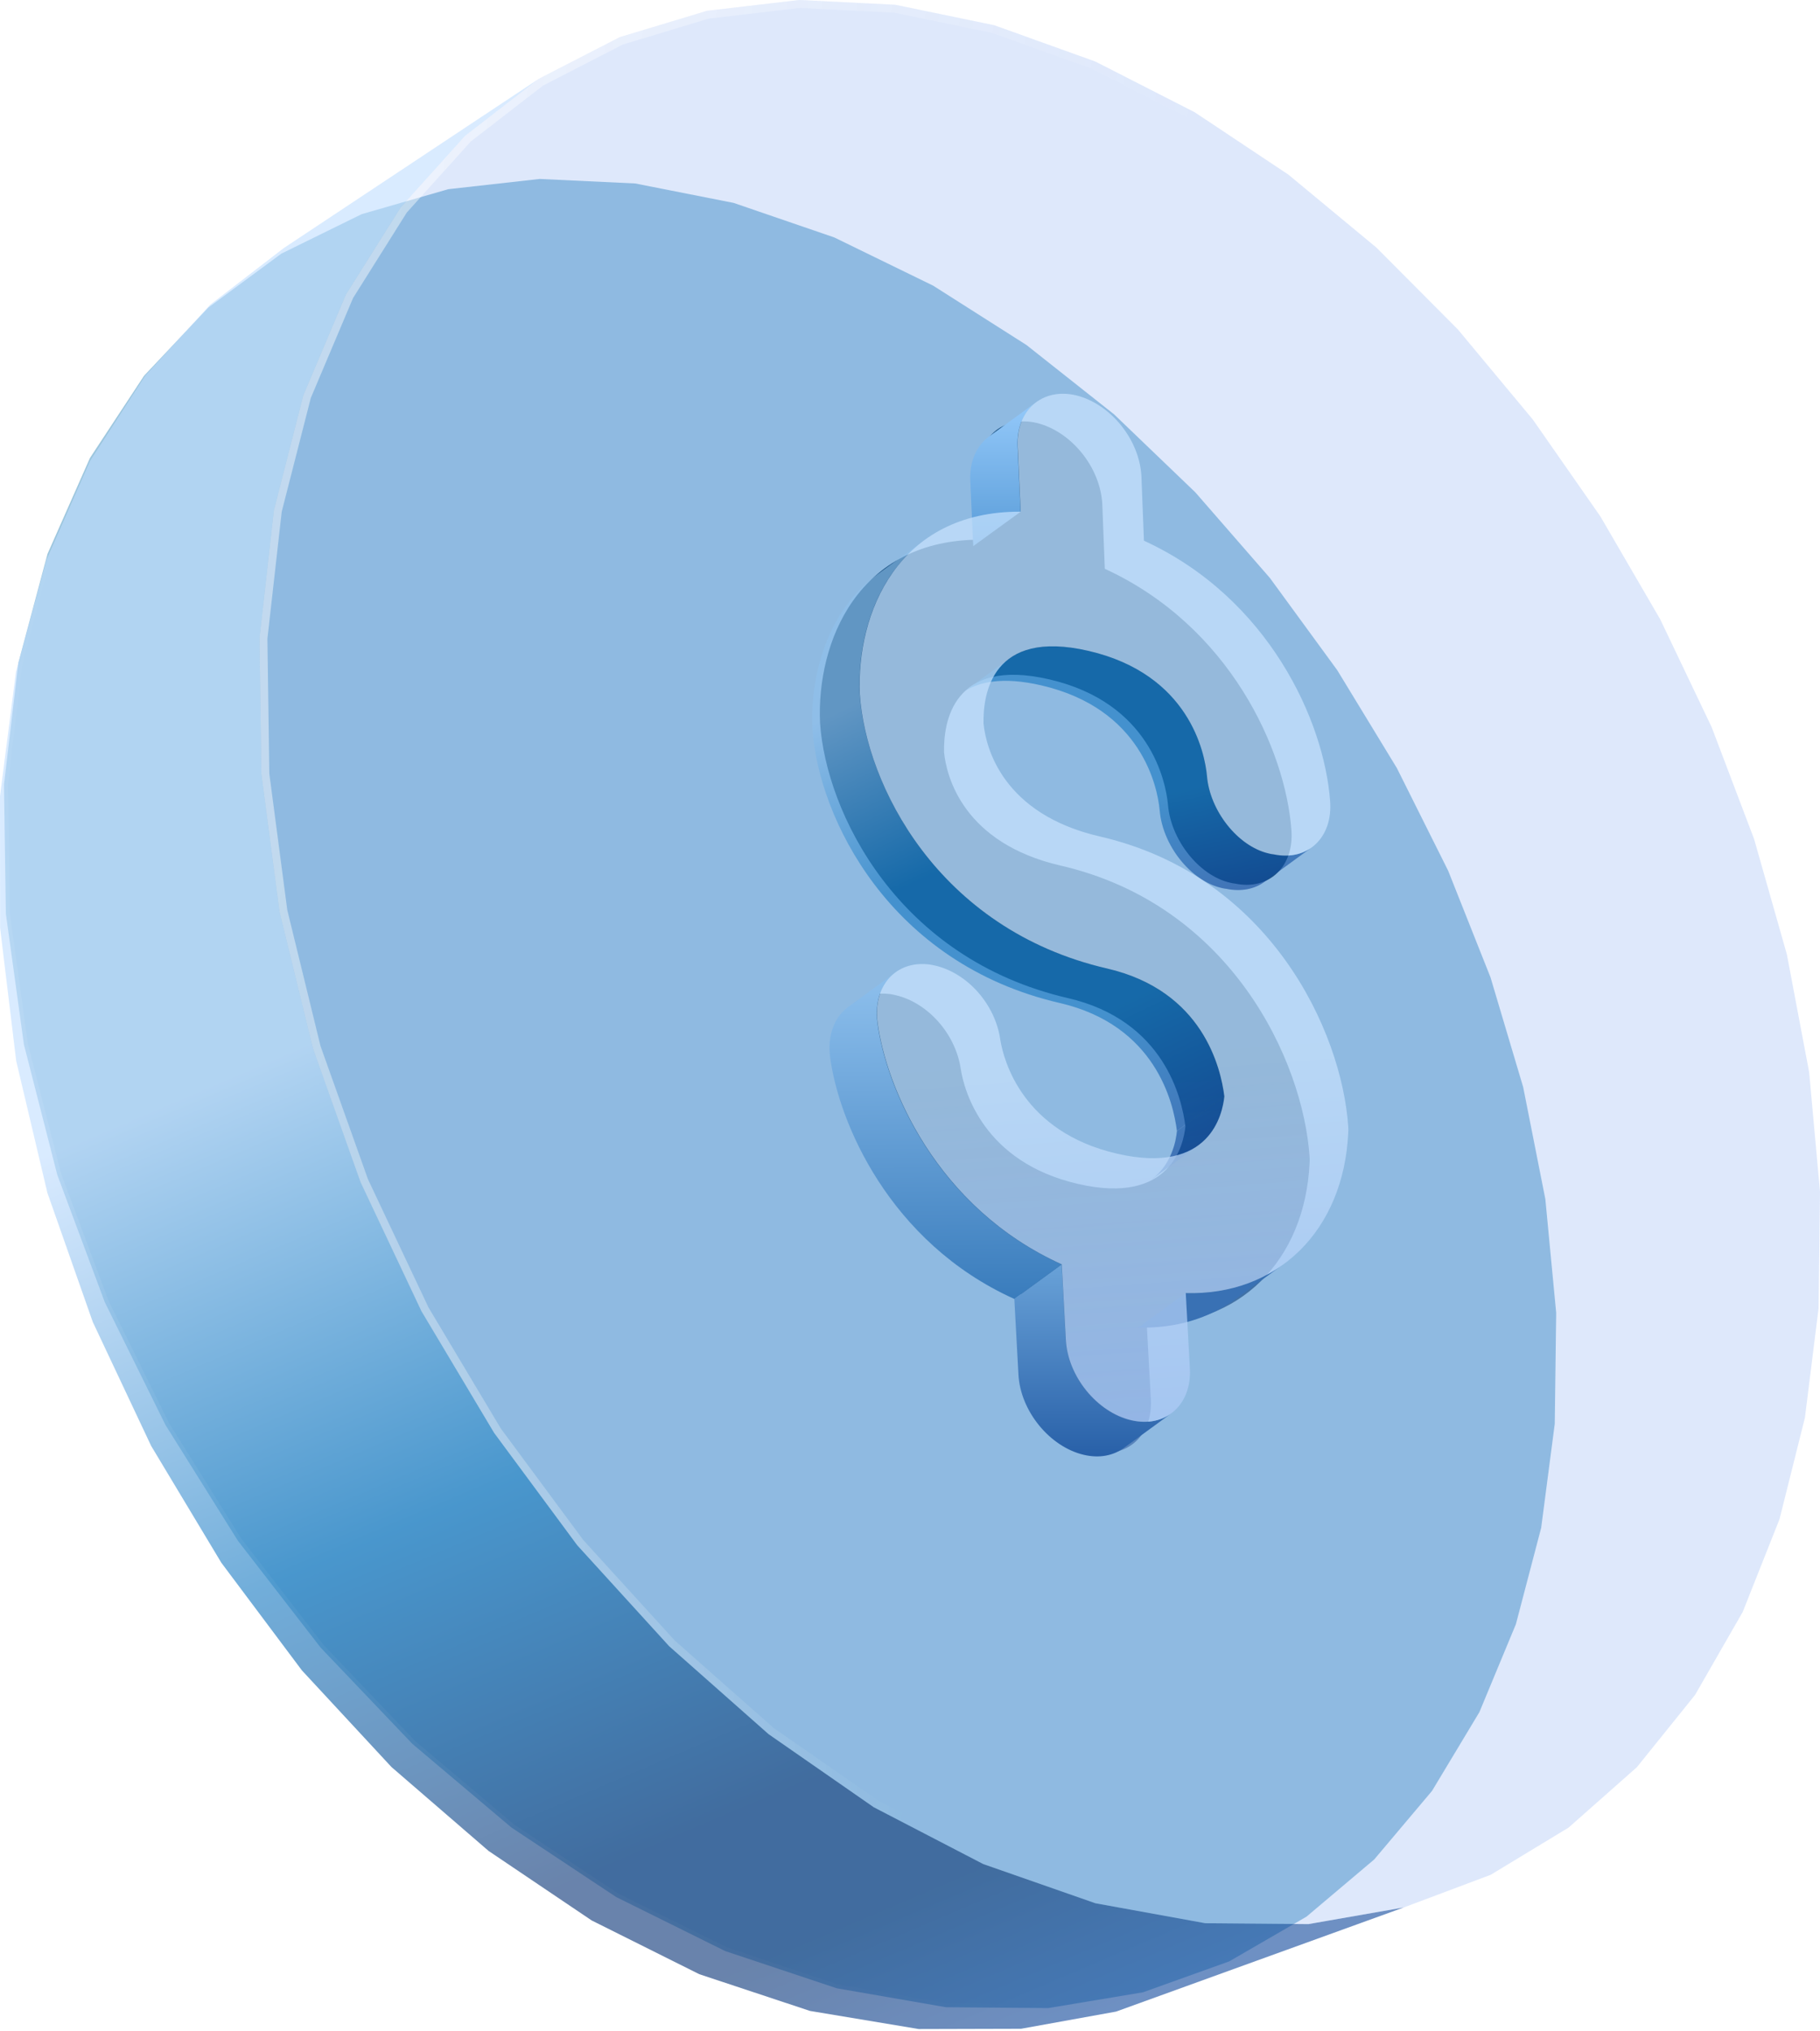
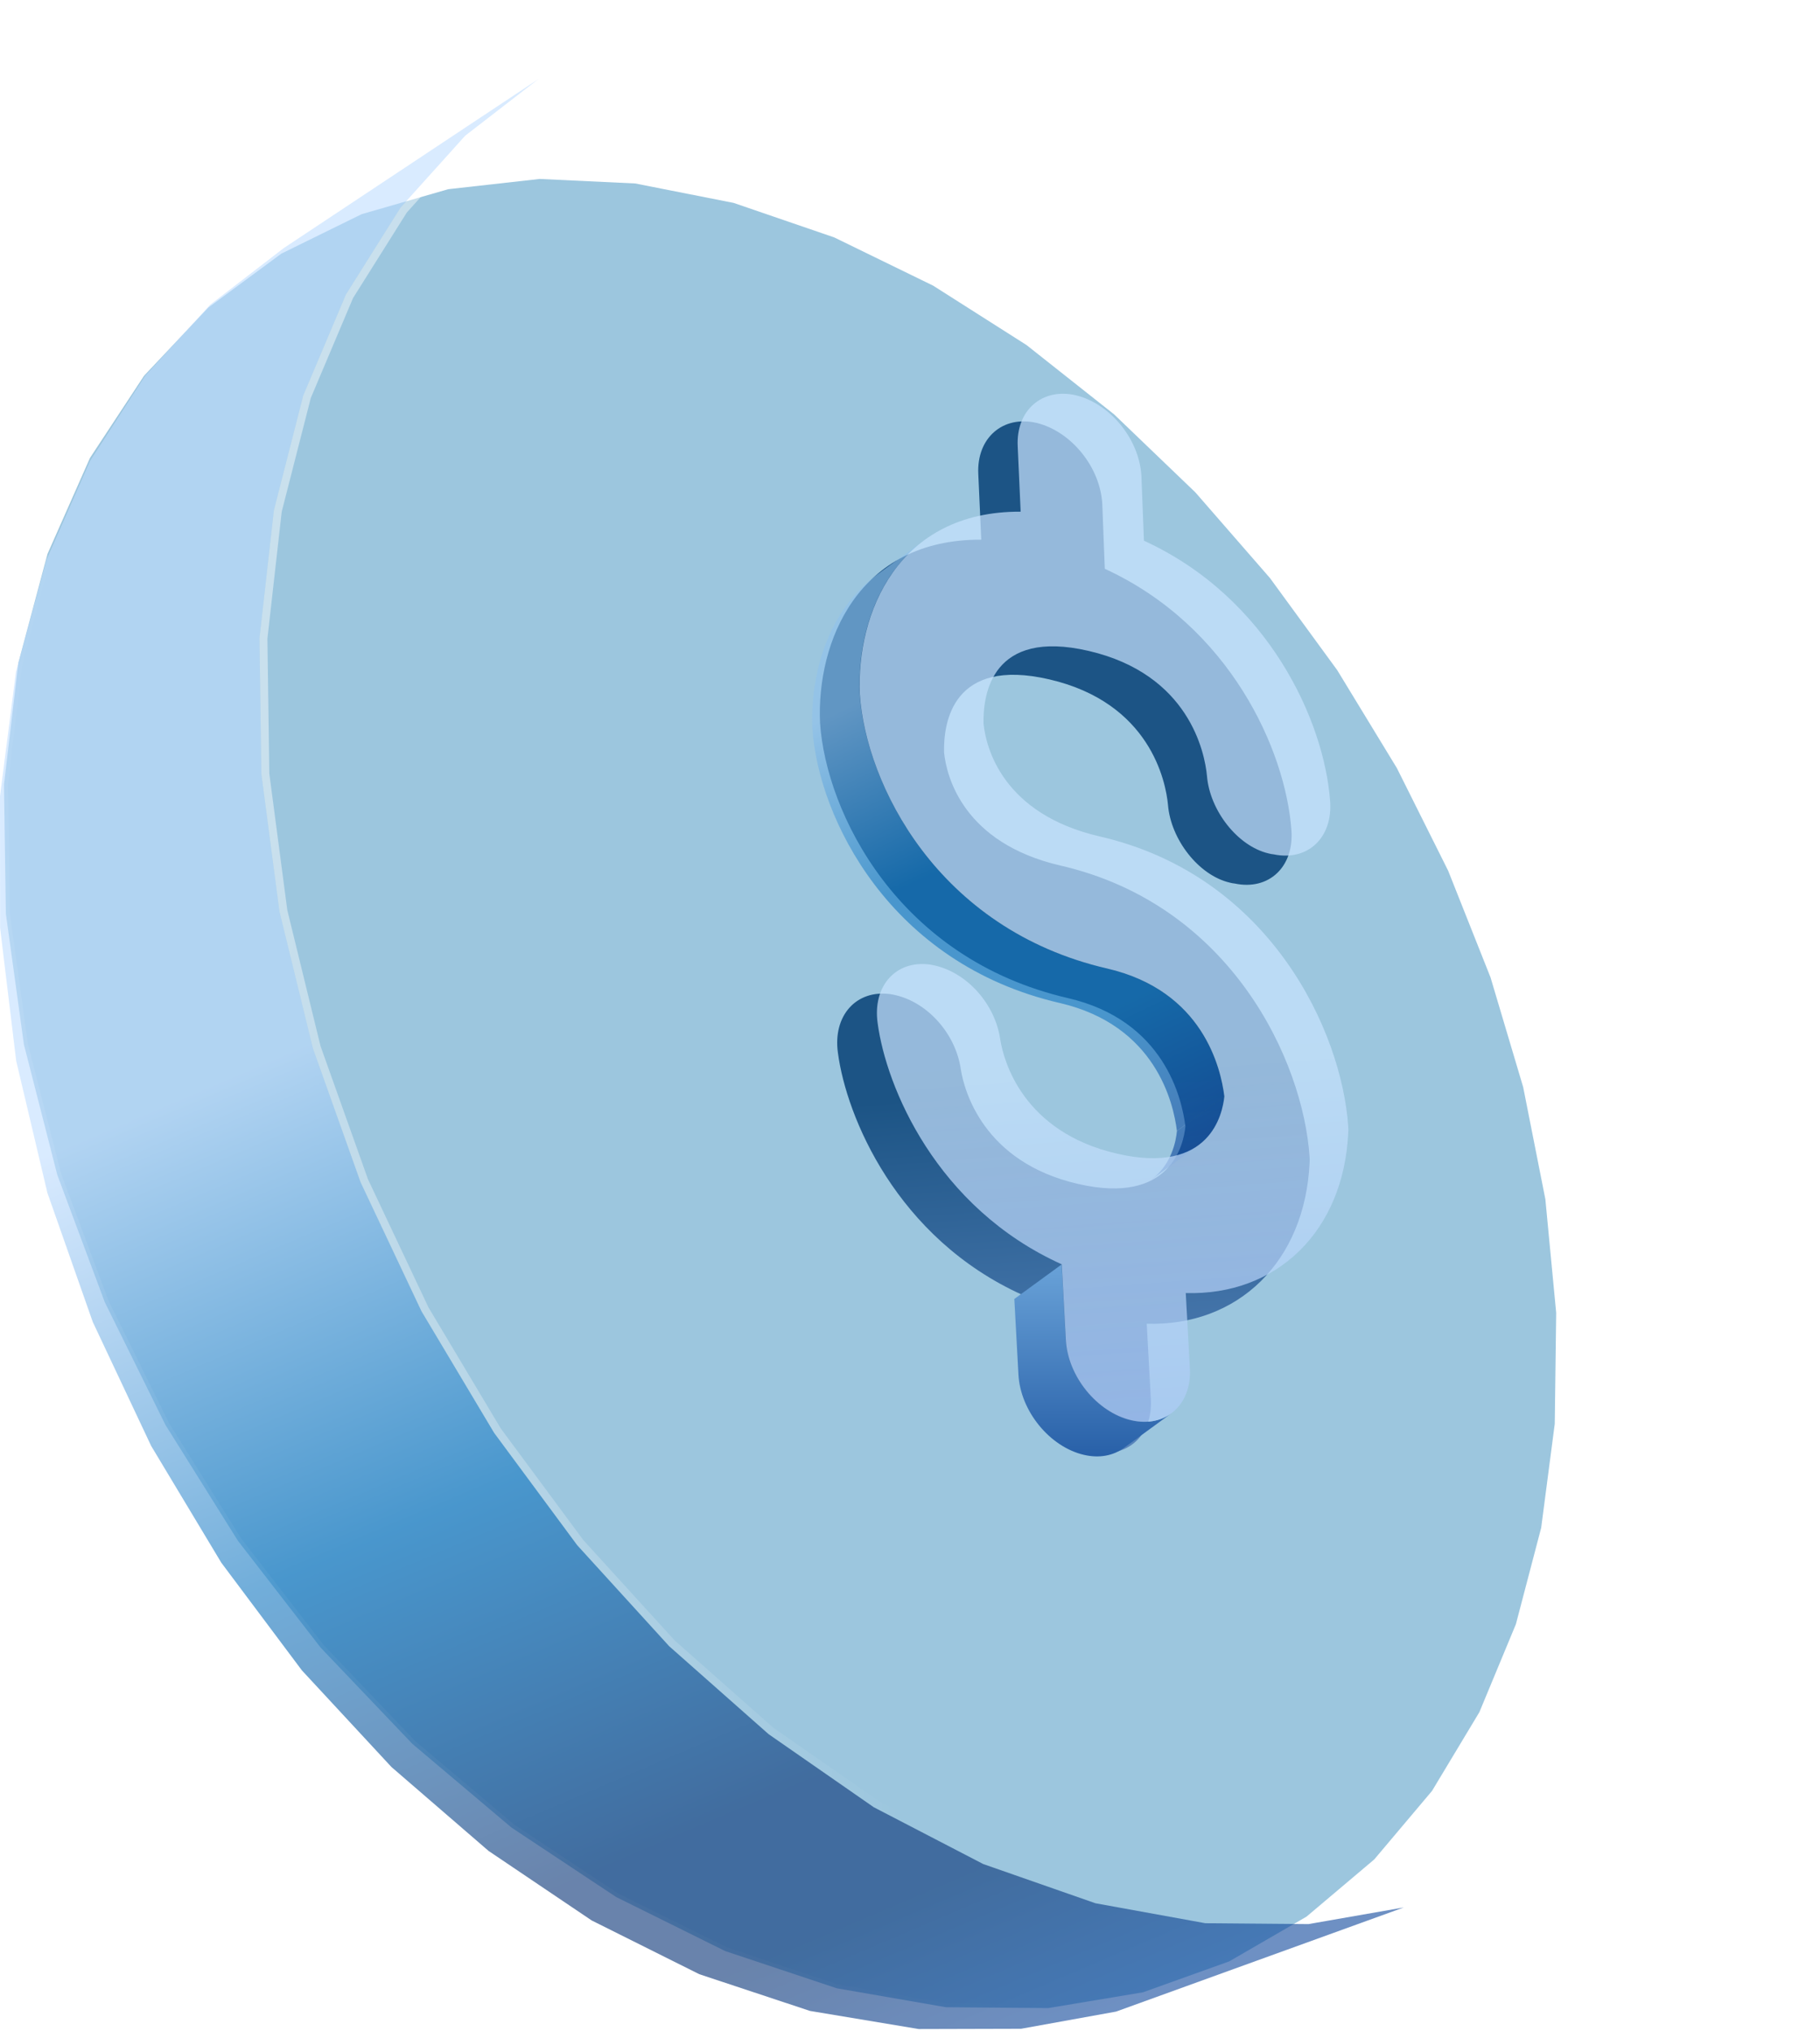
<svg xmlns="http://www.w3.org/2000/svg" width="259" height="289" viewBox="0 0 259 289" fill="none">
  <path d="M206.09 123.931L212.114 139.103L216.761 154.719L219.917 170.669L221.457 186.845L221.254 202.631L219.322 217.428L215.725 231.144L210.527 243.668L203.786 254.877L195.564 264.629L185.923 272.771L174.93 279.135L162.658 283.537L149.191 285.781L134.625 285.662L119.075 282.965L103.192 277.664L87.686 269.978L72.775 260.082L58.684 248.178L45.637 234.492L33.853 219.272L23.544 202.789L14.913 185.325L8.143 167.176L3.402 148.646L0.836 130.04L0.566 111.66L2.609 94.347L6.764 78.821L12.804 65.174L20.505 53.474L29.651 43.77L40.037 36.096L51.474 30.475L63.783 26.927L76.805 25.467L90.389 26.11L104.402 28.877L118.72 33.789L132.785 40.648L146.076 49.101L158.537 58.964L170.106 70.068L180.718 82.256L190.305 95.385L198.79 109.319L206.09 123.931Z" fill="#5FA3C9" fill-opacity="0.62" stroke="url(#paint0_linear_1493_2589)" stroke-width="1.131" />
  <g filter="url(#filter0_b_1493_2589)">
    <path fill-rule="evenodd" clip-rule="evenodd" d="M6.611 79.679L2.267 95.616L0 113.32L0.015 132.056L2.303 150.971L6.745 169.764L13.201 188.132L21.51 205.775L31.494 222.398L42.961 237.721L55.708 251.476L69.526 263.415L84.2 273.311L99.517 280.961L115.264 286.186L130.743 288.765L145.305 288.726L158.827 286.282L168.782 282.679L178.919 279.009L189.245 275.271L199.764 271.462L186.195 273.831L171.531 273.705L155.889 270.864L139.925 265.285L124.347 257.2L109.376 246.796L95.234 234.285L82.142 219.906L70.32 203.918L59.98 186.603L51.32 168.258L44.528 149.192L39.771 129.722L37.195 110.165L36.924 90.838L38.977 72.624L43.155 56.278L49.233 41.897L56.988 29.559L66.205 19.319L76.676 11.218L67.356 17.403L58.207 23.476L49.223 29.438L40.401 35.294L29.916 43.362L20.652 53.482L12.813 65.608L6.611 79.679Z" fill="url(#paint1_linear_1493_2589)" fill-opacity="0.6" />
  </g>
  <g filter="url(#filter1_b_1493_2589)">
-     <path fill-rule="evenodd" clip-rule="evenodd" d="M249.624 119.418L243.58 103.48L236.257 88.13L227.746 73.494L218.128 59.703L207.48 46.898L195.871 35.231L183.363 24.864L170.017 15.976L155.889 8.762L141.498 3.592L127.403 0.678L113.729 0L100.612 1.54L88.205 5.285L76.675 11.218L66.205 19.319L56.988 29.559L49.233 41.897L43.154 56.278L38.977 72.625L36.924 90.839L37.195 110.165L39.771 129.722L44.528 149.193L51.32 168.259L59.979 186.603L70.32 203.918L82.142 219.906L95.234 234.286L109.376 246.796L124.347 257.2L139.925 265.285L155.889 270.864L171.53 273.705L186.195 273.831L199.764 271.463L212.135 266.816L223.218 260.098L232.937 251.504L241.22 241.216L248.008 229.398L253.238 216.202L256.854 201.762L258.796 186.192L259 169.591L257.454 152.587L254.286 135.826L249.624 119.418Z" fill="url(#paint2_linear_1493_2589)" fill-opacity="0.2" />
    <path d="M243.06 103.702L249.087 119.596L253.735 135.956L256.893 152.666L258.434 169.613L258.231 186.153L256.297 201.658L252.699 216.029L247.497 229.151L240.752 240.895L232.526 251.112L222.882 259.641L211.887 266.305L199.615 270.915L186.149 273.265L171.584 273.14L156.034 270.316L140.149 264.764L124.64 256.715L109.726 246.351L95.631 233.882L82.58 219.546L70.791 203.604L60.479 186.337L51.843 168.042L45.07 149.03L40.327 129.618L37.76 110.124L37.49 90.867L39.534 72.727L43.692 56.459L49.736 42.16L57.441 29.901L66.591 19.735L76.98 11.697L88.418 5.811L100.727 2.096L113.748 0.567L127.331 1.241L141.344 4.138L155.664 9.282L169.731 16.465L183.025 25.318L195.489 35.649L207.061 47.279L217.678 60.046L227.268 73.798L235.757 88.395L243.06 103.702Z" stroke="url(#paint3_linear_1493_2589)" stroke-width="1.131" />
  </g>
  <g filter="url(#filter2_f_1493_2589)">
    <path d="M147.517 60.185C152.496 61.405 156.613 66.559 156.865 71.777L157.223 80.95C175.037 89.133 182.935 106.742 183.776 118.103C184.196 123.341 180.583 126.771 175.709 125.74C175.478 125.719 175.247 125.677 175.016 125.614C170.583 124.583 166.613 119.47 166.214 114.548C165.899 111.181 163.651 100.01 149.324 96.686C135.522 93.488 134.262 102.871 134.346 107.058C134.682 110.487 137.056 119.996 150.962 123.194C175.247 128.811 185.435 151.007 186.36 164.597L186.381 165.06L186.36 165.586C186.024 172.381 183.587 178.251 179.406 182.353C175.226 186.456 169.554 188.581 163.189 188.391L163.777 199.184C164.05 204.38 160.29 207.683 155.416 206.547C150.542 205.411 146.362 200.278 146.089 195.081L145.501 184.289C127.581 176.189 120.439 158.917 119.241 149.828C118.506 144.569 121.825 140.824 126.678 141.476C126.93 141.518 127.182 141.56 127.434 141.624C132.077 142.697 136.047 147.199 136.741 152.248C137.224 155.193 139.913 165.376 153.399 168.489C166.697 171.561 168.44 162.767 168.693 160.305C168.188 156.287 165.668 145.221 151.971 142.044C127.686 136.427 117.561 115.578 116.7 102.913C116.174 91.321 122.119 76.721 139.64 76.805L139.219 67.464C138.967 62.331 142.707 59.07 147.517 60.185Z" fill="url(#paint4_linear_1493_2589)" />
  </g>
-   <path fill-rule="evenodd" clip-rule="evenodd" d="M144.807 63.51L144.807 63.51C144.681 60.722 145.729 58.499 147.469 57.22L140.741 62.126C139.001 63.405 137.953 65.627 138.079 68.416L138.078 68.416L138.498 77.725L145.226 72.84L144.807 63.51Z" fill="url(#paint5_linear_1493_2589)" />
-   <path fill-rule="evenodd" clip-rule="evenodd" d="M181.236 121.586L180.544 121.461C176.142 120.433 172.16 115.339 171.761 110.432C171.447 107.057 169.204 95.924 154.909 92.632C149.376 91.353 145.854 92.108 143.633 93.722L136.904 98.628C139.126 97.014 142.647 96.259 148.181 97.538C162.476 100.851 164.719 111.984 165.033 115.339C165.431 120.245 169.393 125.339 173.816 126.367C174.046 126.43 174.277 126.472 174.507 126.493L174.508 126.492C176.625 126.932 178.532 126.534 179.937 125.507L186.651 120.611C185.248 121.631 183.346 122.025 181.236 121.586L181.236 121.586Z" fill="url(#paint6_linear_1493_2589)" fill-opacity="0.6" />
  <path fill-rule="evenodd" clip-rule="evenodd" d="M115.609 103.765L115.609 103.765C115.608 103.76 115.608 103.754 115.608 103.749C115.608 103.747 115.608 103.745 115.607 103.744L115.608 103.744C115.257 95.991 117.816 86.883 124.831 81.772L131.547 76.874C124.54 81.988 121.984 91.093 122.336 98.842C123.219 111.465 133.322 132.238 157.528 137.835C171.194 141.001 173.71 152.029 174.213 156.034L167.484 160.94C166.981 156.935 164.466 145.907 150.8 142.741C126.583 137.146 116.478 116.389 115.609 103.765ZM170.525 163.016L163.8 167.919C166.732 165.78 167.36 162.344 167.486 160.961L174.214 156.055C174.088 157.439 173.46 160.856 170.525 163.016Z" fill="url(#paint7_linear_1493_2589)" fill-opacity="0.6" />
-   <path d="M182.619 179.936L175.891 184.842C172.034 187.651 167.234 189.077 161.994 188.93L168.722 184.024C173.983 184.171 178.762 182.766 182.619 179.936Z" fill="#3971B4" />
  <path fill-rule="evenodd" clip-rule="evenodd" d="M151.66 190.713L151.661 190.712L151.074 179.957L144.346 184.863L144.933 195.618L144.932 195.618C145.204 200.797 149.375 205.913 154.238 207.045C156.46 207.569 158.43 207.15 159.918 206.08L166.647 201.174C165.158 202.244 163.188 202.642 160.966 202.139C156.104 201.007 151.933 195.891 151.66 190.713Z" fill="url(#paint8_linear_1493_2589)" />
-   <path d="M151.073 179.956L144.345 184.863C126.466 176.791 119.339 159.577 118.145 150.52C117.704 147.354 118.752 144.733 120.702 143.307L127.43 138.401C125.46 139.827 124.433 142.448 124.873 145.614C126.068 154.671 133.194 171.884 151.073 179.956Z" fill="url(#paint9_linear_1493_2589)" />
  <g filter="url(#filter3_b_1493_2589)">
    <path d="M153.107 56.256C158.074 57.472 162.183 62.608 162.434 67.808L162.79 76.949C180.565 85.105 188.446 102.654 189.284 113.976C189.704 119.196 186.098 122.614 181.236 121.586C181.005 121.565 180.774 121.524 180.544 121.461C176.121 120.433 172.16 115.338 171.761 110.432C171.447 107.078 169.204 95.945 154.909 92.632C141.138 89.445 139.881 98.796 139.964 102.968C140.3 106.386 142.668 115.863 156.544 119.05C180.774 124.647 190.94 146.767 191.862 160.311L191.883 160.772L191.862 161.297C191.527 168.069 189.096 173.918 184.925 178.007C180.753 182.095 175.094 184.213 168.743 184.024L169.33 194.78C169.602 199.958 165.851 203.25 160.988 202.118C156.125 200.986 151.954 195.87 151.681 190.691L151.094 179.935C133.215 171.863 126.089 154.65 124.894 145.593C124.16 140.351 127.472 136.619 132.314 137.269C132.565 137.311 132.817 137.353 133.069 137.416C137.701 138.485 141.662 142.972 142.354 148.004C142.836 150.939 145.519 161.087 158.976 164.19C172.243 167.251 173.983 158.487 174.235 156.034C173.732 152.029 171.216 141.001 157.55 137.835C133.32 132.237 123.217 111.46 122.358 98.838C121.834 87.286 127.766 72.735 145.246 72.819L144.827 63.51C144.576 58.394 148.307 55.144 153.107 56.256Z" fill="url(#paint10_linear_1493_2589)" fill-opacity="0.7" />
  </g>
  <defs>
    <filter id="filter0_b_1493_2589" x="-33.932" y="-22.714" width="267.628" height="345.411" filterUnits="userSpaceOnUse" color-interpolation-filters="sRGB">
      <feFlood flood-opacity="0" result="BackgroundImageFix" />
      <feGaussianBlur in="BackgroundImageFix" stdDeviation="16.966" />
      <feComposite in2="SourceAlpha" operator="in" result="effect1_backgroundBlur_1493_2589" />
      <feBlend mode="normal" in="SourceGraphic" in2="effect1_backgroundBlur_1493_2589" result="shape" />
    </filter>
    <filter id="filter1_b_1493_2589" x="22.22" y="-14.704" width="251.484" height="303.238" filterUnits="userSpaceOnUse" color-interpolation-filters="sRGB">
      <feFlood flood-opacity="0" result="BackgroundImageFix" />
      <feGaussianBlur in="BackgroundImageFix" stdDeviation="7.352" />
      <feComposite in2="SourceAlpha" operator="in" result="effect1_backgroundBlur_1493_2589" />
      <feBlend mode="normal" in="SourceGraphic" in2="effect1_backgroundBlur_1493_2589" result="shape" />
    </filter>
    <filter id="filter2_f_1493_2589" x="86.668" y="29.966" width="129.713" height="206.805" filterUnits="userSpaceOnUse" color-interpolation-filters="sRGB">
      <feFlood flood-opacity="0" result="BackgroundImageFix" />
      <feBlend mode="normal" in="SourceGraphic" in2="BackgroundImageFix" result="shape" />
      <feGaussianBlur stdDeviation="15" result="effect1_foregroundBlur_1493_2589" />
    </filter>
    <filter id="filter3_b_1493_2589" x="106.733" y="40.444" width="100.744" height="177.49" filterUnits="userSpaceOnUse" color-interpolation-filters="sRGB">
      <feFlood flood-opacity="0" result="BackgroundImageFix" />
      <feGaussianBlur in="BackgroundImageFix" stdDeviation="7.797" />
      <feComposite in2="SourceAlpha" operator="in" result="effect1_backgroundBlur_1493_2589" />
      <feBlend mode="normal" in="SourceGraphic" in2="effect1_backgroundBlur_1493_2589" result="shape" />
    </filter>
    <linearGradient id="paint0_linear_1493_2589" x1="0.206" y1="223.818" x2="106.899" y2="154.299" gradientUnits="userSpaceOnUse">
      <stop stop-color="white" stop-opacity="0.27" />
      <stop offset="0.689" stop-color="white" stop-opacity="0" />
    </linearGradient>
    <linearGradient id="paint1_linear_1493_2589" x1="58.099" y1="52.912" x2="157.708" y2="286.463" gradientUnits="userSpaceOnUse">
      <stop offset="0.325" stop-color="#C0DDFF" />
      <stop offset="0.595" stop-color="#1277C1" />
      <stop offset="0.814" stop-color="#053174" />
      <stop offset="0.897" stop-color="#053174" />
      <stop offset="1" stop-color="#0D469B" />
    </linearGradient>
    <linearGradient id="paint2_linear_1493_2589" x1="-19.712" y1="120.349" x2="325.43" y2="155.79" gradientUnits="userSpaceOnUse">
      <stop offset="0.894" stop-color="#5A8DEF" />
    </linearGradient>
    <linearGradient id="paint3_linear_1493_2589" x1="14.525" y1="198.16" x2="187.294" y2="228.633" gradientUnits="userSpaceOnUse">
      <stop offset="0.06" stop-color="white" stop-opacity="0.45" />
      <stop offset="0.701" stop-color="white" stop-opacity="0" />
    </linearGradient>
    <linearGradient id="paint4_linear_1493_2589" x1="130.533" y1="68.352" x2="144.589" y2="258.817" gradientUnits="userSpaceOnUse">
      <stop offset="0.46" stop-color="#1C5485" />
      <stop offset="1" stop-color="#94B4F2" />
    </linearGradient>
    <linearGradient id="paint5_linear_1493_2589" x1="142.769" y1="57.22" x2="142.769" y2="77.725" gradientUnits="userSpaceOnUse">
      <stop stop-color="#94C9FA" />
      <stop offset="1" stop-color="#599CD8" />
    </linearGradient>
    <linearGradient id="paint6_linear_1493_2589" x1="151.373" y1="97.197" x2="158.432" y2="130.18" gradientUnits="userSpaceOnUse">
      <stop stop-color="#1277C1" />
      <stop offset="0.544" stop-color="#1277C1" />
      <stop offset="1" stop-color="#0D469B" />
    </linearGradient>
    <linearGradient id="paint7_linear_1493_2589" x1="132.63" y1="90.552" x2="167.798" y2="164.338" gradientUnits="userSpaceOnUse">
      <stop offset="0.049" stop-color="#8FC1ED" />
      <stop offset="0.373" stop-color="#1277C1" />
      <stop offset="0.717" stop-color="#1277C1" />
      <stop offset="1" stop-color="#0D469B" />
    </linearGradient>
    <linearGradient id="paint8_linear_1493_2589" x1="155.496" y1="179.957" x2="155.496" y2="207.27" gradientUnits="userSpaceOnUse">
      <stop stop-color="#69A2D8" />
      <stop offset="1" stop-color="#2860A8" />
    </linearGradient>
    <linearGradient id="paint9_linear_1493_2589" x1="134.559" y1="138.401" x2="135.012" y2="193.925" gradientUnits="userSpaceOnUse">
      <stop stop-color="#8EC0ED" />
      <stop offset="1" stop-color="#296FB3" />
    </linearGradient>
    <linearGradient id="paint10_linear_1493_2589" x1="136.161" y1="64.395" x2="150.152" y2="254.211" gradientUnits="userSpaceOnUse">
      <stop offset="0.46" stop-color="#CAE5FF" />
      <stop offset="1" stop-color="#94B4F2" />
    </linearGradient>
  </defs>
</svg>